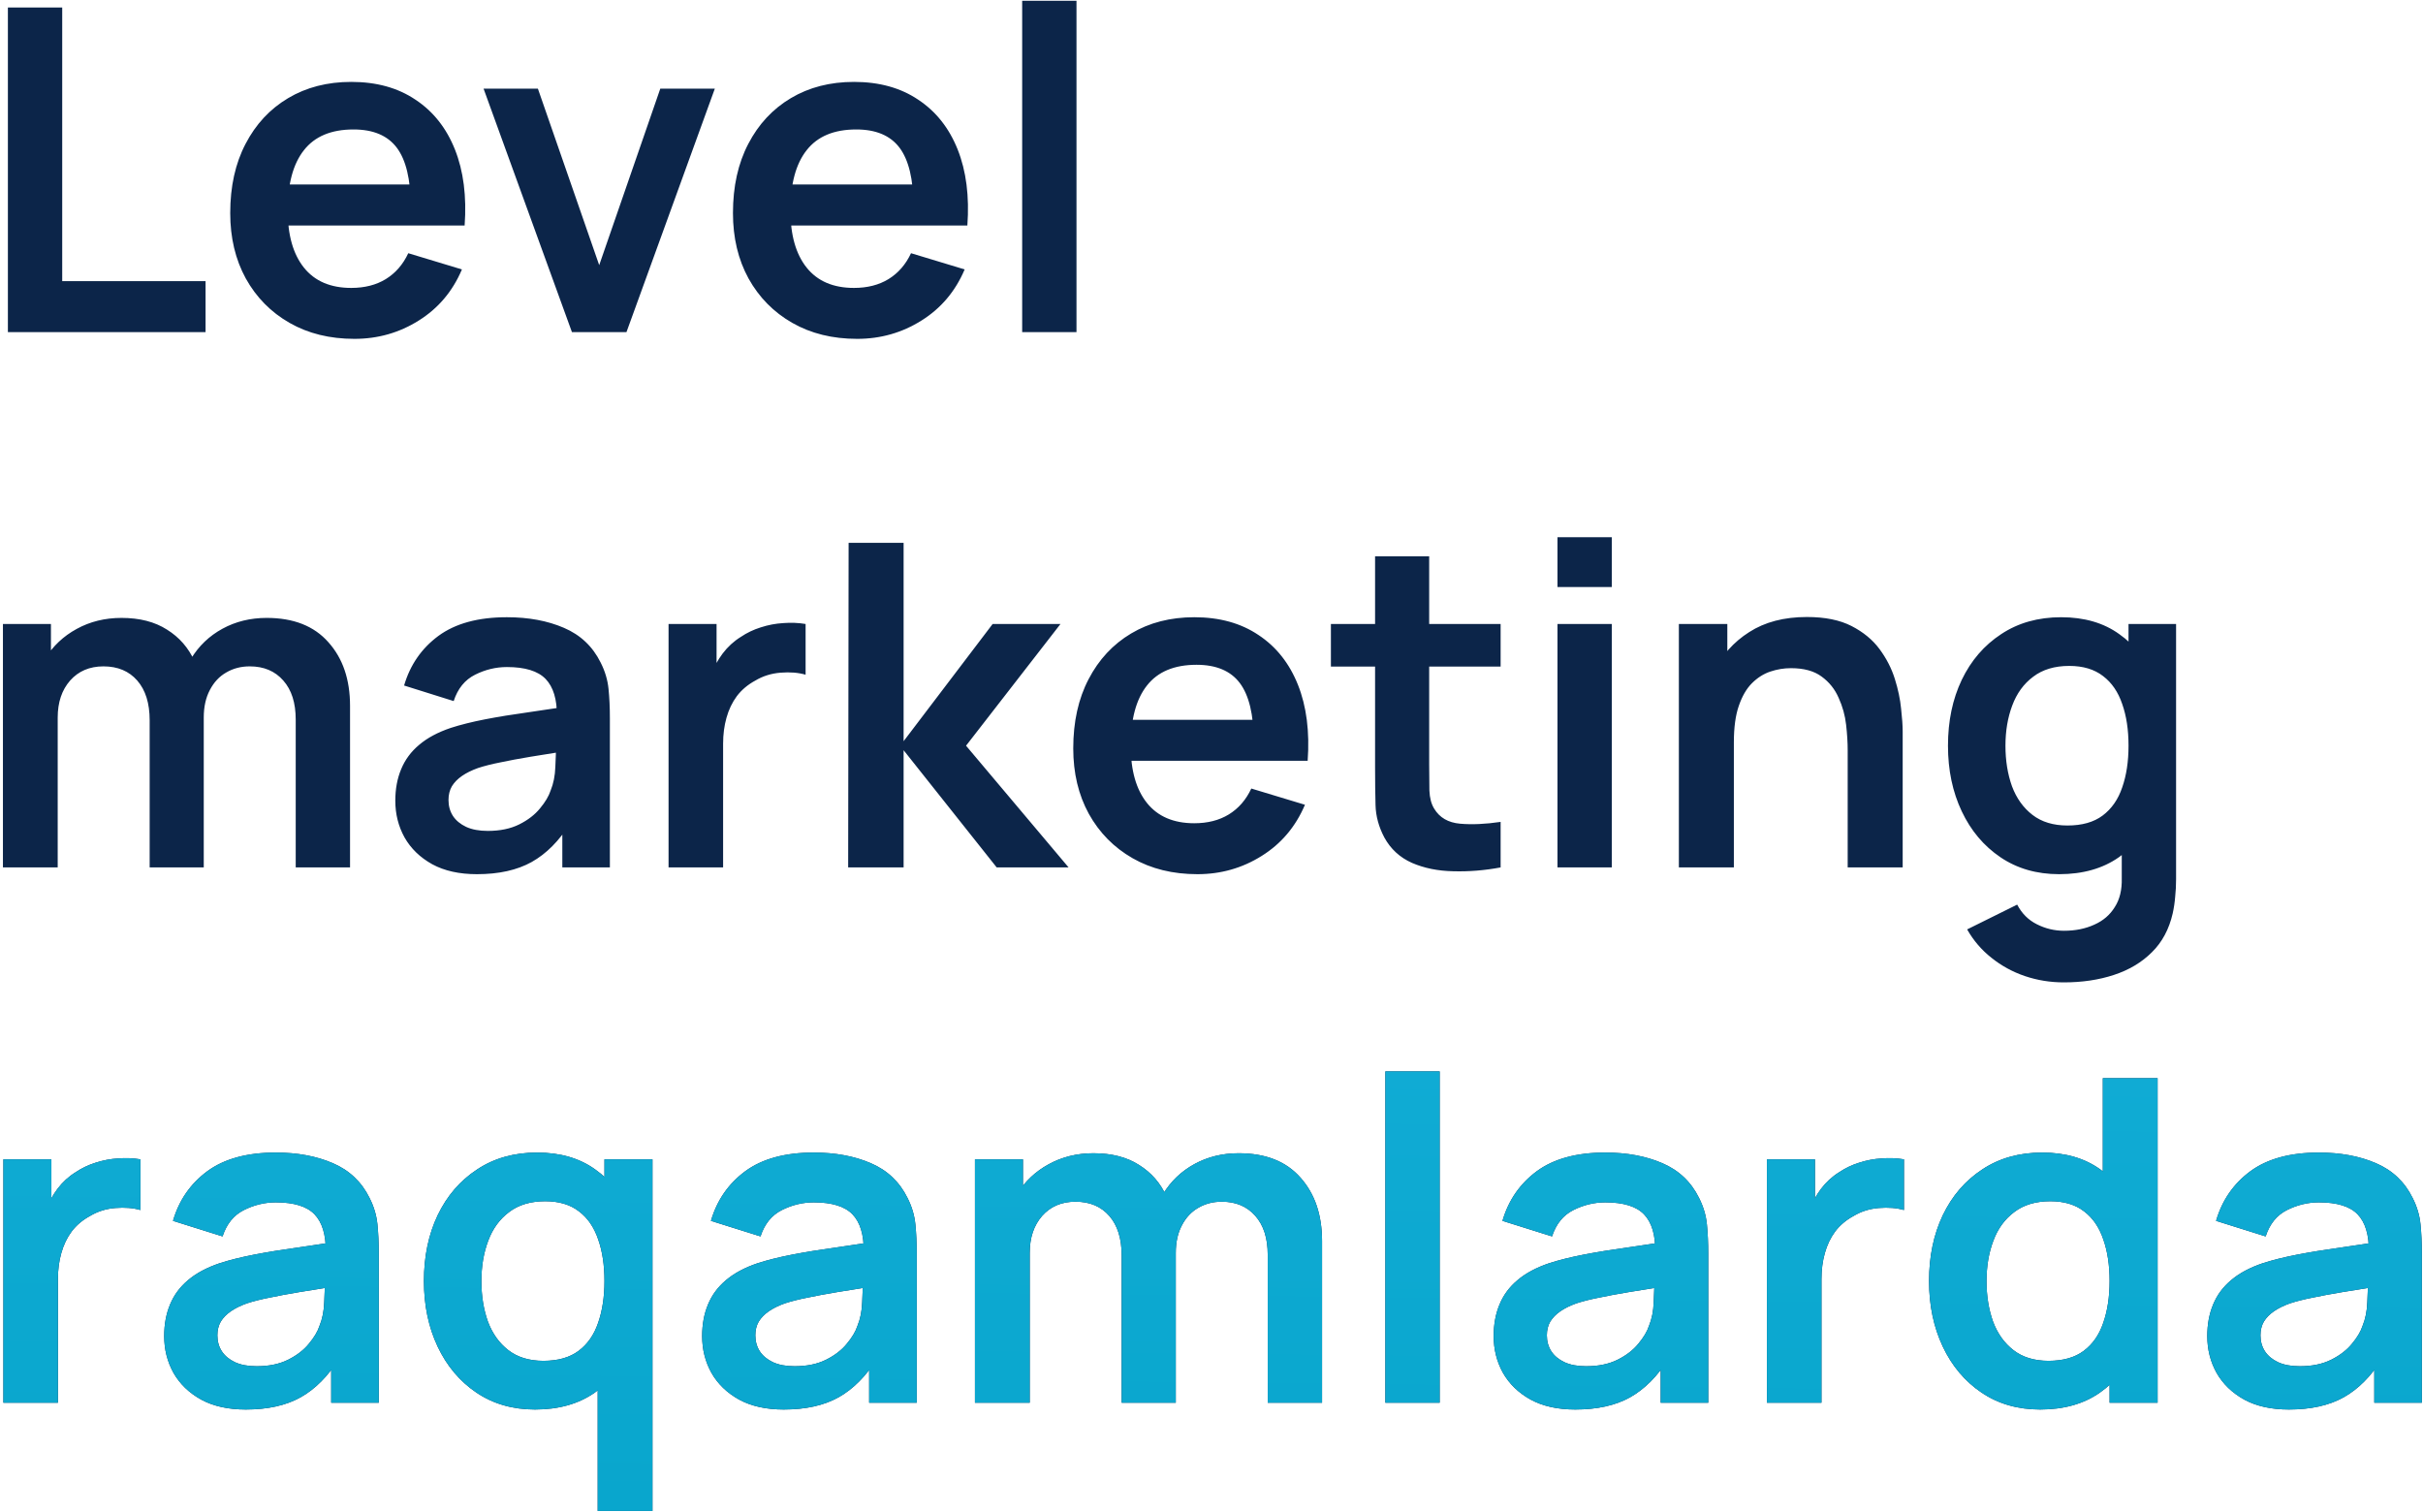
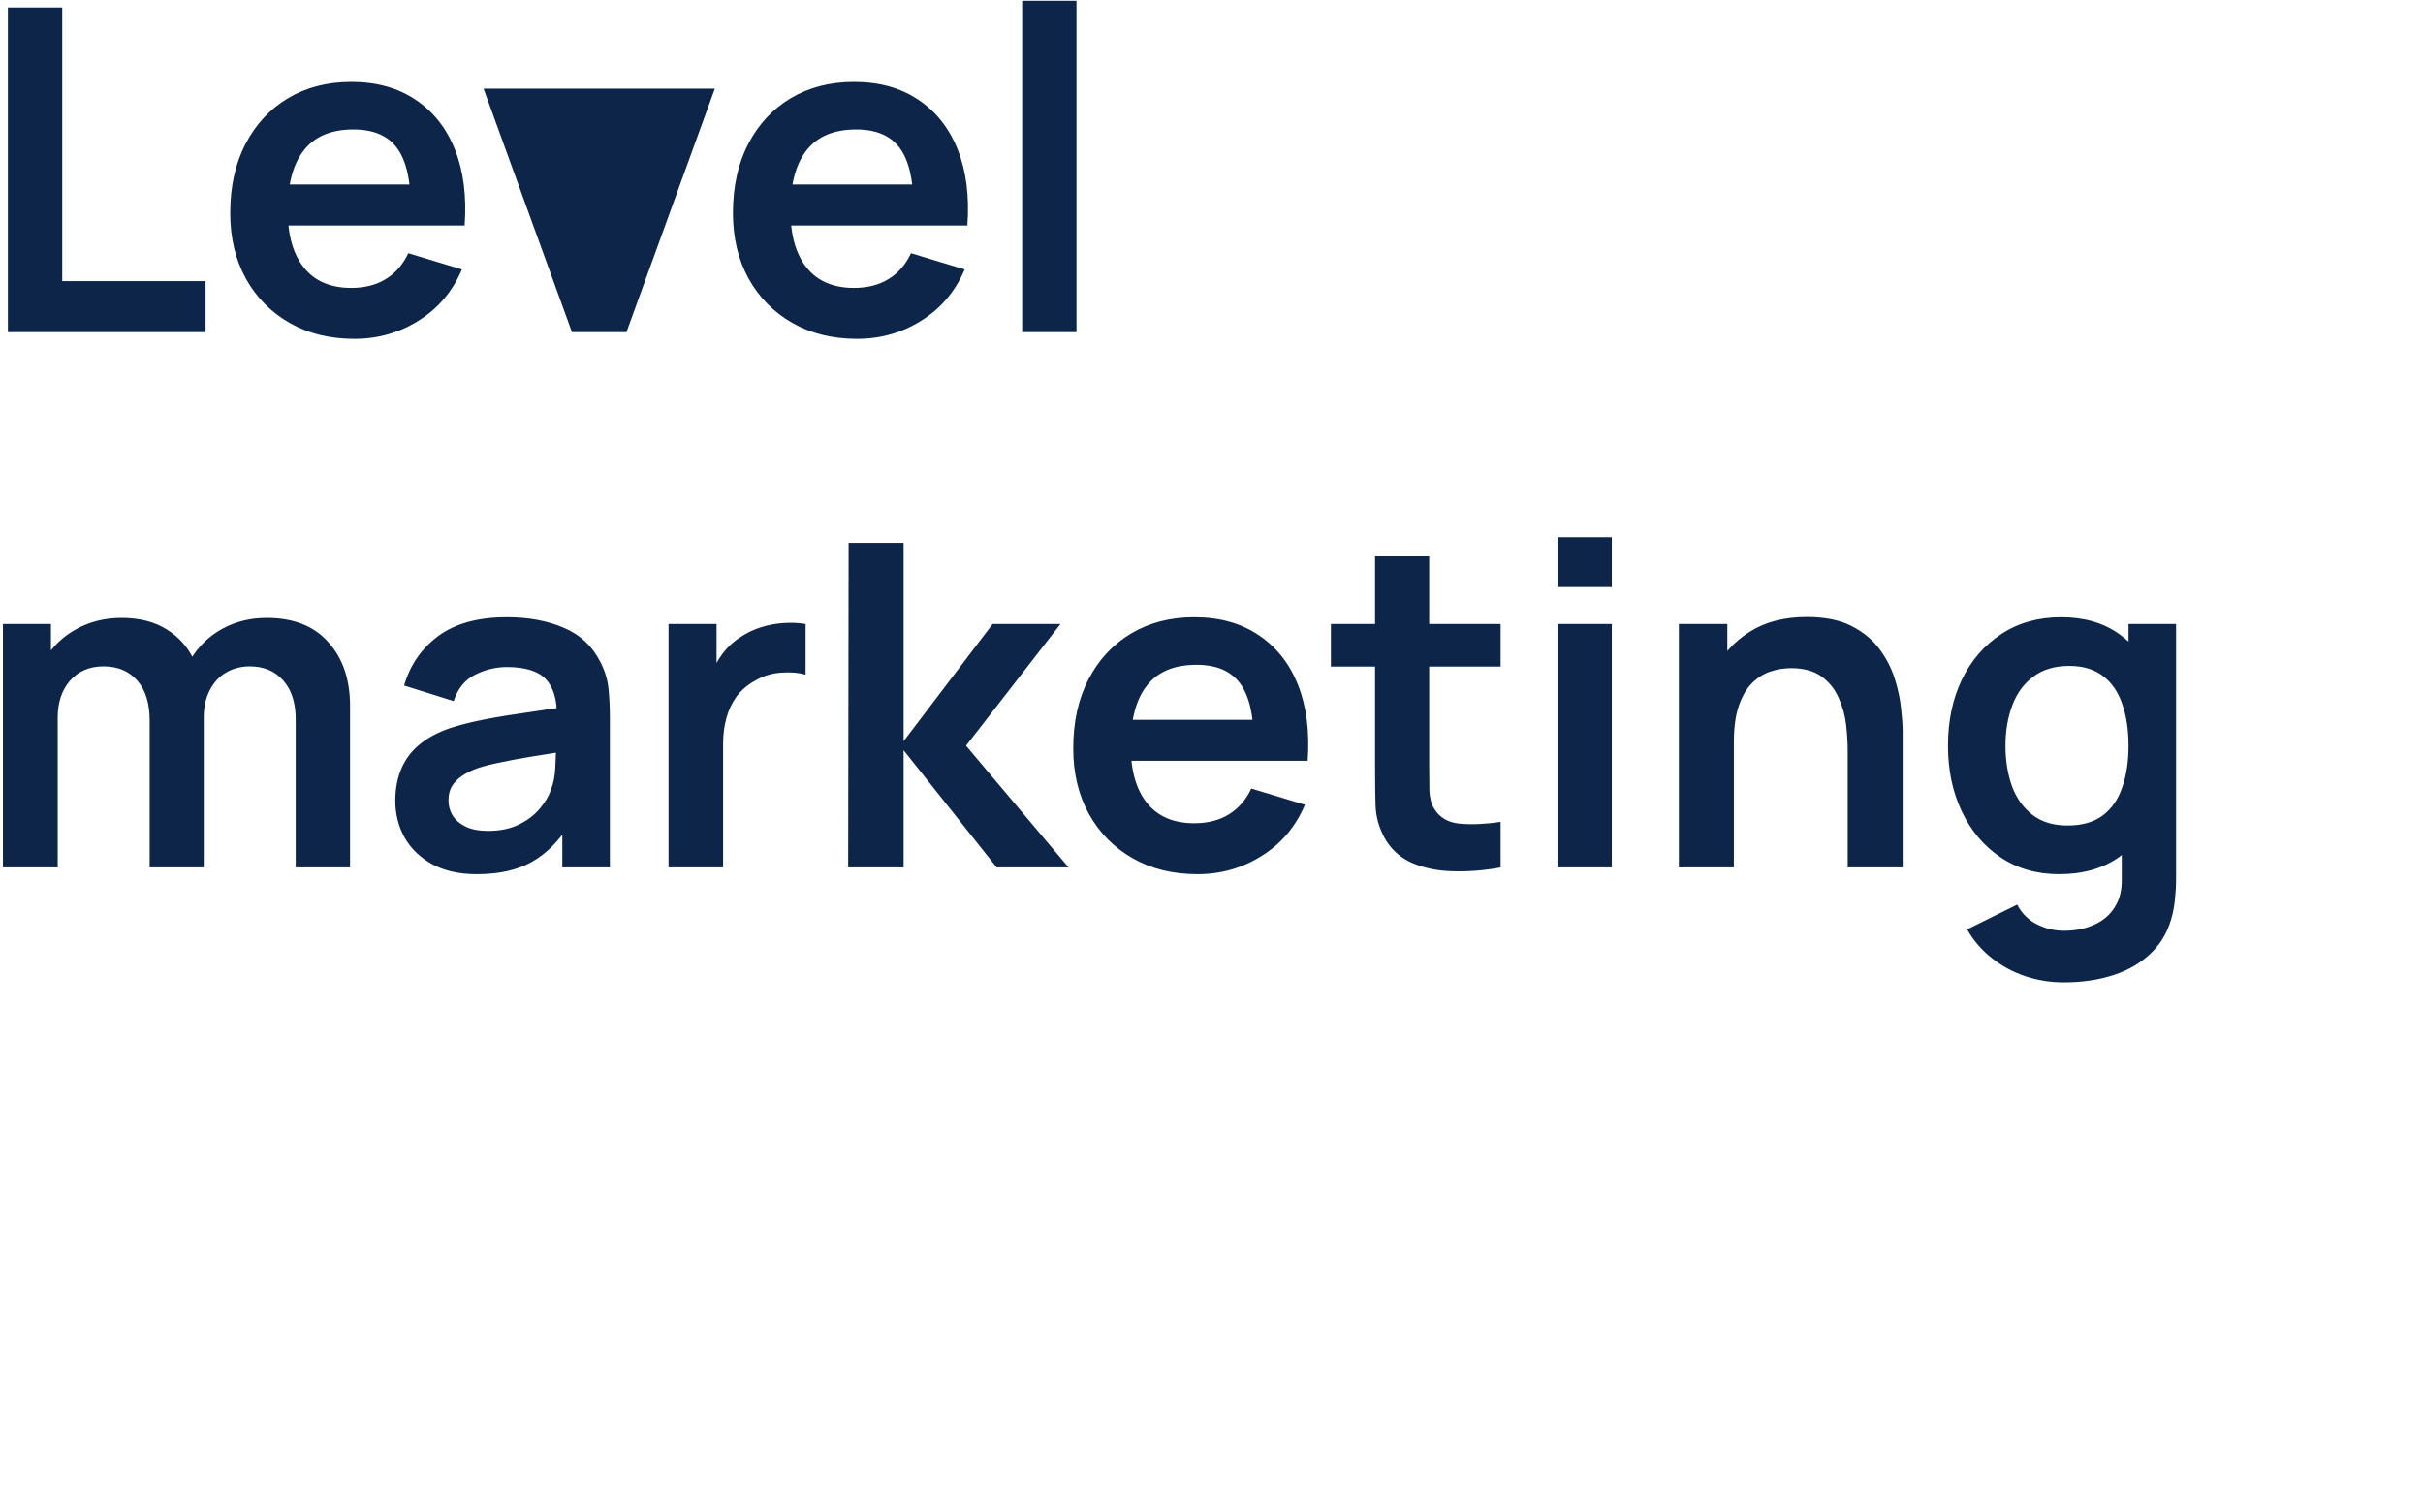
<svg xmlns="http://www.w3.org/2000/svg" width="258" height="161" viewBox="0 0 258 161" fill="none">
-   <path d="M0.84 35.36V0.8H6.624V29.936H21.888V35.36H0.84ZM37.738 36.08C35.114 36.08 32.81 35.512 30.826 34.376C28.842 33.24 27.29 31.664 26.17 29.648C25.066 27.632 24.514 25.312 24.514 22.688C24.514 19.856 25.058 17.4 26.146 15.32C27.234 13.224 28.746 11.6 30.682 10.448C32.618 9.296 34.858 8.72 37.402 8.72C40.09 8.72 42.37 9.352 44.242 10.616C46.13 11.864 47.53 13.632 48.442 15.92C49.354 18.208 49.698 20.904 49.474 24.008H43.738V21.896C43.722 19.08 43.226 17.024 42.25 15.728C41.274 14.432 39.738 13.784 37.642 13.784C35.274 13.784 33.514 14.52 32.362 15.992C31.21 17.448 30.634 19.584 30.634 22.4C30.634 25.024 31.21 27.056 32.362 28.496C33.514 29.936 35.194 30.656 37.402 30.656C38.826 30.656 40.05 30.344 41.074 29.72C42.114 29.08 42.914 28.16 43.474 26.96L49.186 28.688C48.194 31.024 46.658 32.84 44.578 34.136C42.514 35.432 40.234 36.08 37.738 36.08ZM28.81 24.008V19.64H46.642V24.008H28.81ZM60.899 35.36L51.491 9.44H57.275L63.803 28.232L70.307 9.44H76.115L66.707 35.36H60.899ZM91.269 36.08C88.645 36.08 86.341 35.512 84.357 34.376C82.373 33.24 80.821 31.664 79.701 29.648C78.597 27.632 78.045 25.312 78.045 22.688C78.045 19.856 78.589 17.4 79.677 15.32C80.765 13.224 82.277 11.6 84.213 10.448C86.149 9.296 88.389 8.72 90.933 8.72C93.621 8.72 95.901 9.352 97.773 10.616C99.661 11.864 101.061 13.632 101.973 15.92C102.885 18.208 103.229 20.904 103.005 24.008H97.269V21.896C97.253 19.08 96.757 17.024 95.781 15.728C94.805 14.432 93.269 13.784 91.173 13.784C88.805 13.784 87.045 14.52 85.893 15.992C84.741 17.448 84.165 19.584 84.165 22.4C84.165 25.024 84.741 27.056 85.893 28.496C87.045 29.936 88.725 30.656 90.933 30.656C92.357 30.656 93.581 30.344 94.605 29.72C95.645 29.08 96.445 28.16 97.005 26.96L102.717 28.688C101.725 31.024 100.189 32.84 98.109 34.136C96.045 35.432 93.765 36.08 91.269 36.08ZM82.341 24.008V19.64H100.173V24.008H82.341ZM108.84 35.36V0.08H114.624V35.36H108.84ZM31.488 92.36V76.616C31.488 74.84 31.048 73.456 30.168 72.464C29.288 71.456 28.096 70.952 26.592 70.952C25.664 70.952 24.832 71.168 24.096 71.6C23.36 72.016 22.776 72.64 22.344 73.472C21.912 74.288 21.696 75.264 21.696 76.4L19.128 74.888C19.112 73.096 19.512 71.52 20.328 70.16C21.16 68.784 22.28 67.712 23.688 66.944C25.096 66.176 26.664 65.792 28.392 65.792C31.256 65.792 33.448 66.656 34.968 68.384C36.504 70.096 37.272 72.352 37.272 75.152V92.36H31.488ZM0.312 92.36V66.44H5.424V74.48H6.144V92.36H0.312ZM15.936 92.36V76.688C15.936 74.88 15.496 73.472 14.616 72.464C13.736 71.456 12.536 70.952 11.016 70.952C9.544 70.952 8.36 71.456 7.464 72.464C6.584 73.472 6.144 74.784 6.144 76.4L3.552 74.672C3.552 72.992 3.968 71.48 4.8 70.136C5.632 68.792 6.752 67.736 8.16 66.968C9.584 66.184 11.176 65.792 12.936 65.792C14.872 65.792 16.488 66.208 17.784 67.04C19.096 67.856 20.072 68.976 20.712 70.4C21.368 71.808 21.696 73.4 21.696 75.176V92.36H15.936ZM50.78 93.08C48.908 93.08 47.324 92.728 46.028 92.024C44.732 91.304 43.748 90.352 43.076 89.168C42.42 87.984 42.092 86.68 42.092 85.256C42.092 84.008 42.3 82.888 42.716 81.896C43.132 80.888 43.772 80.024 44.636 79.304C45.5 78.568 46.62 77.968 47.996 77.504C49.036 77.168 50.252 76.864 51.644 76.592C53.052 76.32 54.572 76.072 56.204 75.848C57.852 75.608 59.572 75.352 61.364 75.08L59.3 76.256C59.316 74.464 58.916 73.144 58.1 72.296C57.284 71.448 55.908 71.024 53.972 71.024C52.804 71.024 51.676 71.296 50.588 71.84C49.5 72.384 48.74 73.32 48.308 74.648L43.028 72.992C43.668 70.8 44.884 69.04 46.676 67.712C48.484 66.384 50.916 65.72 53.972 65.72C56.276 65.72 58.3 66.096 60.044 66.848C61.804 67.6 63.108 68.832 63.956 70.544C64.42 71.456 64.7 72.392 64.796 73.352C64.892 74.296 64.94 75.328 64.94 76.448V92.36H59.876V86.744L60.716 87.656C59.548 89.528 58.18 90.904 56.612 91.784C55.06 92.648 53.116 93.08 50.78 93.08ZM51.932 88.472C53.244 88.472 54.364 88.24 55.292 87.776C56.22 87.312 56.956 86.744 57.5 86.072C58.06 85.4 58.436 84.768 58.628 84.176C58.932 83.44 59.1 82.6 59.132 81.656C59.18 80.696 59.204 79.92 59.204 79.328L60.98 79.856C59.236 80.128 57.74 80.368 56.492 80.576C55.244 80.784 54.172 80.984 53.276 81.176C52.38 81.352 51.588 81.552 50.9 81.776C50.228 82.016 49.66 82.296 49.196 82.616C48.732 82.936 48.372 83.304 48.116 83.72C47.876 84.136 47.756 84.624 47.756 85.184C47.756 85.824 47.916 86.392 48.236 86.888C48.556 87.368 49.02 87.752 49.628 88.04C50.252 88.328 51.02 88.472 51.932 88.472ZM71.188 92.36V66.44H76.3V72.752L75.676 71.936C75.996 71.072 76.42 70.288 76.948 69.584C77.492 68.864 78.14 68.272 78.892 67.808C79.532 67.376 80.236 67.04 81.004 66.8C81.788 66.544 82.588 66.392 83.404 66.344C84.22 66.28 85.012 66.312 85.78 66.44V71.84C85.012 71.616 84.124 71.544 83.116 71.624C82.124 71.704 81.228 71.984 80.428 72.464C79.628 72.896 78.972 73.448 78.46 74.12C77.964 74.792 77.596 75.56 77.356 76.424C77.116 77.272 76.996 78.192 76.996 79.184V92.36H71.188ZM90.312 92.36L90.36 57.8H96.216V78.92L105.696 66.44H112.92L102.864 79.4L113.784 92.36H106.128L96.216 79.88V92.36H90.312ZM127.503 93.08C124.879 93.08 122.575 92.512 120.591 91.376C118.607 90.24 117.055 88.664 115.935 86.648C114.831 84.632 114.279 82.312 114.279 79.688C114.279 76.856 114.823 74.4 115.911 72.32C116.999 70.224 118.511 68.6 120.447 67.448C122.383 66.296 124.623 65.72 127.167 65.72C129.855 65.72 132.135 66.352 134.007 67.616C135.895 68.864 137.295 70.632 138.207 72.92C139.119 75.208 139.463 77.904 139.239 81.008H133.503V78.896C133.487 76.08 132.991 74.024 132.015 72.728C131.039 71.432 129.503 70.784 127.407 70.784C125.039 70.784 123.279 71.52 122.127 72.992C120.975 74.448 120.399 76.584 120.399 79.4C120.399 82.024 120.975 84.056 122.127 85.496C123.279 86.936 124.959 87.656 127.167 87.656C128.591 87.656 129.815 87.344 130.839 86.72C131.879 86.08 132.679 85.16 133.239 83.96L138.951 85.688C137.959 88.024 136.423 89.84 134.343 91.136C132.279 92.432 129.999 93.08 127.503 93.08ZM118.575 81.008V76.64H136.407V81.008H118.575ZM159.786 92.36C158.074 92.68 156.394 92.816 154.746 92.768C153.114 92.736 151.65 92.44 150.354 91.88C149.058 91.304 148.074 90.4 147.402 89.168C146.81 88.048 146.498 86.904 146.466 85.736C146.434 84.568 146.418 83.248 146.418 81.776V59.24H152.178V81.44C152.178 82.48 152.186 83.392 152.202 84.176C152.234 84.96 152.402 85.6 152.706 86.096C153.282 87.056 154.202 87.592 155.466 87.704C156.73 87.816 158.17 87.752 159.786 87.512V92.36ZM141.714 70.976V66.44H159.786V70.976H141.714ZM165.84 62.504V57.2H171.624V62.504H165.84ZM165.84 92.36V66.44H171.624V92.36H165.84ZM196.741 92.36V79.88C196.741 79.064 196.685 78.16 196.573 77.168C196.461 76.176 196.197 75.224 195.781 74.312C195.381 73.384 194.773 72.624 193.957 72.032C193.157 71.44 192.069 71.144 190.693 71.144C189.957 71.144 189.229 71.264 188.509 71.504C187.789 71.744 187.133 72.16 186.541 72.752C185.965 73.328 185.501 74.128 185.149 75.152C184.797 76.16 184.621 77.456 184.621 79.04L181.189 77.576C181.189 75.368 181.613 73.368 182.461 71.576C183.325 69.784 184.589 68.36 186.253 67.304C187.917 66.232 189.965 65.696 192.397 65.696C194.317 65.696 195.901 66.016 197.149 66.656C198.397 67.296 199.389 68.112 200.125 69.104C200.861 70.096 201.405 71.152 201.757 72.272C202.109 73.392 202.333 74.456 202.429 75.464C202.541 76.456 202.597 77.264 202.597 77.888V92.36H196.741ZM178.765 92.36V66.44H183.925V74.48H184.621V92.36H178.765ZM219.756 104.6C218.316 104.6 216.932 104.376 215.604 103.928C214.292 103.48 213.108 102.832 212.052 101.984C210.996 101.152 210.132 100.144 209.46 98.96L214.788 96.32C215.284 97.264 215.98 97.96 216.876 98.408C217.788 98.872 218.756 99.104 219.78 99.104C220.98 99.104 222.052 98.888 222.996 98.456C223.94 98.04 224.668 97.416 225.18 96.584C225.708 95.768 225.956 94.744 225.924 93.512V86.144H226.644V66.44H231.708V93.608C231.708 94.264 231.676 94.888 231.612 95.48C231.564 96.088 231.476 96.68 231.348 97.256C230.964 98.936 230.228 100.312 229.14 101.384C228.052 102.472 226.7 103.28 225.084 103.808C223.484 104.336 221.708 104.6 219.756 104.6ZM219.252 93.08C216.868 93.08 214.788 92.48 213.012 91.28C211.236 90.08 209.86 88.448 208.884 86.384C207.908 84.32 207.42 81.992 207.42 79.4C207.42 76.776 207.908 74.44 208.884 72.392C209.876 70.328 211.276 68.704 213.084 67.52C214.892 66.32 217.02 65.72 219.468 65.72C221.932 65.72 223.996 66.32 225.66 67.52C227.34 68.704 228.612 70.328 229.476 72.392C230.34 74.456 230.772 76.792 230.772 79.4C230.772 81.976 230.34 84.304 229.476 86.384C228.612 88.448 227.324 90.08 225.612 91.28C223.9 92.48 221.78 93.08 219.252 93.08ZM220.14 87.896C221.692 87.896 222.94 87.544 223.884 86.84C224.844 86.12 225.54 85.12 225.972 83.84C226.42 82.56 226.644 81.08 226.644 79.4C226.644 77.704 226.42 76.224 225.972 74.96C225.54 73.68 224.86 72.688 223.932 71.984C223.004 71.264 221.804 70.904 220.332 70.904C218.78 70.904 217.5 71.288 216.492 72.056C215.484 72.808 214.74 73.832 214.26 75.128C213.78 76.408 213.54 77.832 213.54 79.4C213.54 80.984 213.772 82.424 214.236 83.72C214.716 85 215.444 86.016 216.42 86.768C217.396 87.52 218.636 87.896 220.14 87.896Z" fill="#0C2549" />
-   <path d="M0.36 149.36V123.44H5.472V129.752L4.848 128.936C5.168 128.072 5.592 127.288 6.12 126.584C6.664 125.864 7.312 125.272 8.064 124.808C8.704 124.376 9.408 124.04 10.176 123.8C10.96 123.544 11.76 123.392 12.576 123.344C13.392 123.28 14.184 123.312 14.952 123.44V128.84C14.184 128.616 13.296 128.544 12.288 128.624C11.296 128.704 10.4 128.984 9.6 129.464C8.8 129.896 8.144 130.448 7.632 131.12C7.136 131.792 6.768 132.56 6.528 133.424C6.288 134.272 6.168 135.192 6.168 136.184V149.36H0.36ZM26.171 150.08C24.299 150.08 22.715 149.728 21.419 149.024C20.122 148.304 19.139 147.352 18.466 146.168C17.811 144.984 17.483 143.68 17.483 142.256C17.483 141.008 17.691 139.888 18.107 138.896C18.523 137.888 19.163 137.024 20.026 136.304C20.89 135.568 22.011 134.968 23.387 134.504C24.427 134.168 25.642 133.864 27.035 133.592C28.442 133.32 29.962 133.072 31.595 132.848C33.242 132.608 34.962 132.352 36.755 132.08L34.691 133.256C34.706 131.464 34.306 130.144 33.49 129.296C32.675 128.448 31.299 128.024 29.363 128.024C28.195 128.024 27.067 128.296 25.979 128.84C24.89 129.384 24.131 130.32 23.698 131.648L18.419 129.992C19.058 127.8 20.274 126.04 22.067 124.712C23.875 123.384 26.306 122.72 29.363 122.72C31.666 122.72 33.691 123.096 35.434 123.848C37.194 124.6 38.498 125.832 39.346 127.544C39.81 128.456 40.09 129.392 40.187 130.352C40.282 131.296 40.331 132.328 40.331 133.448V149.36H35.267V143.744L36.106 144.656C34.938 146.528 33.571 147.904 32.002 148.784C30.451 149.648 28.506 150.08 26.171 150.08ZM27.323 145.472C28.634 145.472 29.755 145.24 30.683 144.776C31.61 144.312 32.346 143.744 32.891 143.072C33.45 142.4 33.827 141.768 34.019 141.176C34.322 140.44 34.49 139.6 34.523 138.656C34.571 137.696 34.594 136.92 34.594 136.328L36.37 136.856C34.627 137.128 33.13 137.368 31.883 137.576C30.634 137.784 29.562 137.984 28.666 138.176C27.77 138.352 26.979 138.552 26.291 138.776C25.619 139.016 25.05 139.296 24.587 139.616C24.122 139.936 23.762 140.304 23.506 140.72C23.267 141.136 23.146 141.624 23.146 142.184C23.146 142.824 23.306 143.392 23.627 143.888C23.947 144.368 24.41 144.752 25.018 145.04C25.642 145.328 26.41 145.472 27.323 145.472ZM56.971 150.08C54.587 150.08 52.507 149.48 50.731 148.28C48.955 147.08 47.579 145.448 46.603 143.384C45.627 141.32 45.139 138.992 45.139 136.4C45.139 133.776 45.627 131.44 46.603 129.392C47.595 127.328 48.995 125.704 50.803 124.52C52.611 123.32 54.739 122.72 57.187 122.72C59.651 122.72 61.715 123.32 63.379 124.52C65.059 125.704 66.331 127.328 67.195 129.392C68.059 131.456 68.491 133.792 68.491 136.4C68.491 138.976 68.059 141.304 67.195 143.384C66.331 145.448 65.043 147.08 63.331 148.28C61.619 149.48 59.499 150.08 56.971 150.08ZM57.859 144.896C59.411 144.896 60.659 144.544 61.603 143.84C62.563 143.12 63.259 142.12 63.691 140.84C64.139 139.56 64.363 138.08 64.363 136.4C64.363 134.704 64.139 133.224 63.691 131.96C63.259 130.68 62.579 129.688 61.651 128.984C60.723 128.264 59.523 127.904 58.051 127.904C56.499 127.904 55.219 128.288 54.211 129.056C53.203 129.808 52.459 130.832 51.979 132.128C51.499 133.408 51.259 134.832 51.259 136.4C51.259 137.984 51.491 139.424 51.955 140.72C52.435 142 53.163 143.016 54.139 143.768C55.115 144.52 56.355 144.896 57.859 144.896ZM63.643 160.88V141.632H64.363V123.44H69.475V160.88H63.643ZM83.452 150.08C81.58 150.08 79.996 149.728 78.7 149.024C77.404 148.304 76.42 147.352 75.748 146.168C75.092 144.984 74.764 143.68 74.764 142.256C74.764 141.008 74.972 139.888 75.388 138.896C75.804 137.888 76.444 137.024 77.308 136.304C78.172 135.568 79.292 134.968 80.668 134.504C81.708 134.168 82.924 133.864 84.316 133.592C85.724 133.32 87.244 133.072 88.876 132.848C90.524 132.608 92.244 132.352 94.036 132.08L91.972 133.256C91.988 131.464 91.588 130.144 90.772 129.296C89.956 128.448 88.58 128.024 86.644 128.024C85.476 128.024 84.348 128.296 83.26 128.84C82.172 129.384 81.412 130.32 80.98 131.648L75.7 129.992C76.34 127.8 77.556 126.04 79.348 124.712C81.156 123.384 83.588 122.72 86.644 122.72C88.948 122.72 90.972 123.096 92.716 123.848C94.476 124.6 95.78 125.832 96.628 127.544C97.092 128.456 97.372 129.392 97.468 130.352C97.564 131.296 97.612 132.328 97.612 133.448V149.36H92.548V143.744L93.388 144.656C92.22 146.528 90.852 147.904 89.284 148.784C87.732 149.648 85.788 150.08 83.452 150.08ZM84.604 145.472C85.916 145.472 87.036 145.24 87.964 144.776C88.892 144.312 89.628 143.744 90.172 143.072C90.732 142.4 91.108 141.768 91.3 141.176C91.604 140.44 91.772 139.6 91.804 138.656C91.852 137.696 91.876 136.92 91.876 136.328L93.652 136.856C91.908 137.128 90.412 137.368 89.164 137.576C87.916 137.784 86.844 137.984 85.948 138.176C85.052 138.352 84.26 138.552 83.572 138.776C82.9 139.016 82.332 139.296 81.868 139.616C81.404 139.936 81.044 140.304 80.788 140.72C80.548 141.136 80.428 141.624 80.428 142.184C80.428 142.824 80.588 143.392 80.908 143.888C81.228 144.368 81.692 144.752 82.3 145.04C82.924 145.328 83.692 145.472 84.604 145.472ZM134.988 149.36V133.616C134.988 131.84 134.548 130.456 133.668 129.464C132.788 128.456 131.596 127.952 130.092 127.952C129.164 127.952 128.332 128.168 127.596 128.6C126.86 129.016 126.276 129.64 125.844 130.472C125.412 131.288 125.196 132.264 125.196 133.4L122.628 131.888C122.612 130.096 123.012 128.52 123.828 127.16C124.66 125.784 125.78 124.712 127.188 123.944C128.596 123.176 130.164 122.792 131.892 122.792C134.756 122.792 136.948 123.656 138.468 125.384C140.004 127.096 140.772 129.352 140.772 132.152V149.36H134.988ZM103.812 149.36V123.44H108.924V131.48H109.644V149.36H103.812ZM119.436 149.36V133.688C119.436 131.88 118.996 130.472 118.116 129.464C117.236 128.456 116.036 127.952 114.516 127.952C113.044 127.952 111.86 128.456 110.964 129.464C110.084 130.472 109.644 131.784 109.644 133.4L107.052 131.672C107.052 129.992 107.468 128.48 108.3 127.136C109.132 125.792 110.252 124.736 111.66 123.968C113.084 123.184 114.676 122.792 116.436 122.792C118.372 122.792 119.988 123.208 121.284 124.04C122.596 124.856 123.572 125.976 124.212 127.4C124.868 128.808 125.196 130.4 125.196 132.176V149.36H119.436ZM147.512 149.36V114.08H153.296V149.36H147.512ZM167.733 150.08C165.861 150.08 164.277 149.728 162.981 149.024C161.685 148.304 160.701 147.352 160.029 146.168C159.373 144.984 159.045 143.68 159.045 142.256C159.045 141.008 159.253 139.888 159.669 138.896C160.085 137.888 160.725 137.024 161.589 136.304C162.453 135.568 163.573 134.968 164.949 134.504C165.989 134.168 167.205 133.864 168.597 133.592C170.005 133.32 171.525 133.072 173.157 132.848C174.805 132.608 176.525 132.352 178.317 132.08L176.253 133.256C176.269 131.464 175.869 130.144 175.053 129.296C174.237 128.448 172.861 128.024 170.925 128.024C169.757 128.024 168.629 128.296 167.541 128.84C166.453 129.384 165.693 130.32 165.261 131.648L159.981 129.992C160.621 127.8 161.837 126.04 163.629 124.712C165.437 123.384 167.869 122.72 170.925 122.72C173.229 122.72 175.253 123.096 176.997 123.848C178.757 124.6 180.061 125.832 180.909 127.544C181.373 128.456 181.653 129.392 181.749 130.352C181.845 131.296 181.893 132.328 181.893 133.448V149.36H176.829V143.744L177.669 144.656C176.501 146.528 175.133 147.904 173.565 148.784C172.013 149.648 170.069 150.08 167.733 150.08ZM168.885 145.472C170.197 145.472 171.317 145.24 172.245 144.776C173.173 144.312 173.909 143.744 174.453 143.072C175.013 142.4 175.389 141.768 175.581 141.176C175.885 140.44 176.053 139.6 176.085 138.656C176.133 137.696 176.157 136.92 176.157 136.328L177.933 136.856C176.189 137.128 174.693 137.368 173.445 137.576C172.197 137.784 171.125 137.984 170.229 138.176C169.333 138.352 168.541 138.552 167.853 138.776C167.181 139.016 166.613 139.296 166.149 139.616C165.685 139.936 165.325 140.304 165.069 140.72C164.829 141.136 164.709 141.624 164.709 142.184C164.709 142.824 164.869 143.392 165.189 143.888C165.509 144.368 165.973 144.752 166.581 145.04C167.205 145.328 167.973 145.472 168.885 145.472ZM188.141 149.36V123.44H193.253V129.752L192.629 128.936C192.949 128.072 193.373 127.288 193.901 126.584C194.445 125.864 195.093 125.272 195.845 124.808C196.485 124.376 197.189 124.04 197.957 123.8C198.741 123.544 199.541 123.392 200.357 123.344C201.173 123.28 201.965 123.312 202.733 123.44V128.84C201.965 128.616 201.077 128.544 200.069 128.624C199.077 128.704 198.181 128.984 197.381 129.464C196.581 129.896 195.925 130.448 195.413 131.12C194.917 131.792 194.549 132.56 194.309 133.424C194.069 134.272 193.949 135.192 193.949 136.184V149.36H188.141ZM217.236 150.08C214.852 150.08 212.772 149.48 210.996 148.28C209.22 147.08 207.844 145.448 206.868 143.384C205.892 141.32 205.404 138.992 205.404 136.4C205.404 133.776 205.892 131.44 206.868 129.392C207.86 127.328 209.26 125.704 211.068 124.52C212.876 123.32 215.004 122.72 217.452 122.72C219.916 122.72 221.98 123.32 223.644 124.52C225.324 125.704 226.596 127.328 227.46 129.392C228.324 131.456 228.756 133.792 228.756 136.4C228.756 138.976 228.324 141.304 227.46 143.384C226.596 145.448 225.308 147.08 223.596 148.28C221.884 149.48 219.764 150.08 217.236 150.08ZM218.124 144.896C219.676 144.896 220.924 144.544 221.868 143.84C222.828 143.12 223.524 142.12 223.956 140.84C224.404 139.56 224.628 138.08 224.628 136.4C224.628 134.704 224.404 133.224 223.956 131.96C223.524 130.68 222.844 129.688 221.916 128.984C220.988 128.264 219.788 127.904 218.316 127.904C216.764 127.904 215.484 128.288 214.476 129.056C213.468 129.808 212.724 130.832 212.244 132.128C211.764 133.408 211.524 134.832 211.524 136.4C211.524 137.984 211.756 139.424 212.22 140.72C212.7 142 213.428 143.016 214.404 143.768C215.38 144.52 216.62 144.896 218.124 144.896ZM224.628 149.36V131.168H223.908V114.8H229.74V149.36H224.628ZM243.717 150.08C241.845 150.08 240.261 149.728 238.965 149.024C237.669 148.304 236.685 147.352 236.013 146.168C235.357 144.984 235.029 143.68 235.029 142.256C235.029 141.008 235.237 139.888 235.653 138.896C236.069 137.888 236.709 137.024 237.573 136.304C238.437 135.568 239.557 134.968 240.933 134.504C241.973 134.168 243.189 133.864 244.581 133.592C245.989 133.32 247.509 133.072 249.141 132.848C250.789 132.608 252.509 132.352 254.301 132.08L252.237 133.256C252.253 131.464 251.853 130.144 251.037 129.296C250.221 128.448 248.845 128.024 246.909 128.024C245.741 128.024 244.613 128.296 243.525 128.84C242.437 129.384 241.677 130.32 241.245 131.648L235.965 129.992C236.605 127.8 237.821 126.04 239.613 124.712C241.421 123.384 243.853 122.72 246.909 122.72C249.213 122.72 251.237 123.096 252.981 123.848C254.741 124.6 256.045 125.832 256.893 127.544C257.357 128.456 257.637 129.392 257.733 130.352C257.829 131.296 257.877 132.328 257.877 133.448V149.36H252.813V143.744L253.653 144.656C252.485 146.528 251.117 147.904 249.549 148.784C247.997 149.648 246.053 150.08 243.717 150.08ZM244.869 145.472C246.181 145.472 247.301 145.24 248.229 144.776C249.157 144.312 249.893 143.744 250.437 143.072C250.997 142.4 251.373 141.768 251.565 141.176C251.869 140.44 252.037 139.6 252.069 138.656C252.117 137.696 252.141 136.92 252.141 136.328L253.917 136.856C252.173 137.128 250.677 137.368 249.429 137.576C248.181 137.784 247.109 137.984 246.213 138.176C245.317 138.352 244.525 138.552 243.837 138.776C243.165 139.016 242.597 139.296 242.133 139.616C241.669 139.936 241.309 140.304 241.053 140.72C240.813 141.136 240.693 141.624 240.693 142.184C240.693 142.824 240.853 143.392 241.173 143.888C241.493 144.368 241.957 144.752 242.565 145.04C243.189 145.328 243.957 145.472 244.869 145.472Z" fill="#0C2549" />
-   <path d="M0.36 149.36V123.44H5.472V129.752L4.848 128.936C5.168 128.072 5.592 127.288 6.12 126.584C6.664 125.864 7.312 125.272 8.064 124.808C8.704 124.376 9.408 124.04 10.176 123.8C10.96 123.544 11.76 123.392 12.576 123.344C13.392 123.28 14.184 123.312 14.952 123.44V128.84C14.184 128.616 13.296 128.544 12.288 128.624C11.296 128.704 10.4 128.984 9.6 129.464C8.8 129.896 8.144 130.448 7.632 131.12C7.136 131.792 6.768 132.56 6.528 133.424C6.288 134.272 6.168 135.192 6.168 136.184V149.36H0.36ZM26.171 150.08C24.299 150.08 22.715 149.728 21.419 149.024C20.122 148.304 19.139 147.352 18.466 146.168C17.811 144.984 17.483 143.68 17.483 142.256C17.483 141.008 17.691 139.888 18.107 138.896C18.523 137.888 19.163 137.024 20.026 136.304C20.89 135.568 22.011 134.968 23.387 134.504C24.427 134.168 25.642 133.864 27.035 133.592C28.442 133.32 29.962 133.072 31.595 132.848C33.242 132.608 34.962 132.352 36.755 132.08L34.691 133.256C34.706 131.464 34.306 130.144 33.49 129.296C32.675 128.448 31.299 128.024 29.363 128.024C28.195 128.024 27.067 128.296 25.979 128.84C24.89 129.384 24.131 130.32 23.698 131.648L18.419 129.992C19.058 127.8 20.274 126.04 22.067 124.712C23.875 123.384 26.306 122.72 29.363 122.72C31.666 122.72 33.691 123.096 35.434 123.848C37.194 124.6 38.498 125.832 39.346 127.544C39.81 128.456 40.09 129.392 40.187 130.352C40.282 131.296 40.331 132.328 40.331 133.448V149.36H35.267V143.744L36.106 144.656C34.938 146.528 33.571 147.904 32.002 148.784C30.451 149.648 28.506 150.08 26.171 150.08ZM27.323 145.472C28.634 145.472 29.755 145.24 30.683 144.776C31.61 144.312 32.346 143.744 32.891 143.072C33.45 142.4 33.827 141.768 34.019 141.176C34.322 140.44 34.49 139.6 34.523 138.656C34.571 137.696 34.594 136.92 34.594 136.328L36.37 136.856C34.627 137.128 33.13 137.368 31.883 137.576C30.634 137.784 29.562 137.984 28.666 138.176C27.77 138.352 26.979 138.552 26.291 138.776C25.619 139.016 25.05 139.296 24.587 139.616C24.122 139.936 23.762 140.304 23.506 140.72C23.267 141.136 23.146 141.624 23.146 142.184C23.146 142.824 23.306 143.392 23.627 143.888C23.947 144.368 24.41 144.752 25.018 145.04C25.642 145.328 26.41 145.472 27.323 145.472ZM56.971 150.08C54.587 150.08 52.507 149.48 50.731 148.28C48.955 147.08 47.579 145.448 46.603 143.384C45.627 141.32 45.139 138.992 45.139 136.4C45.139 133.776 45.627 131.44 46.603 129.392C47.595 127.328 48.995 125.704 50.803 124.52C52.611 123.32 54.739 122.72 57.187 122.72C59.651 122.72 61.715 123.32 63.379 124.52C65.059 125.704 66.331 127.328 67.195 129.392C68.059 131.456 68.491 133.792 68.491 136.4C68.491 138.976 68.059 141.304 67.195 143.384C66.331 145.448 65.043 147.08 63.331 148.28C61.619 149.48 59.499 150.08 56.971 150.08ZM57.859 144.896C59.411 144.896 60.659 144.544 61.603 143.84C62.563 143.12 63.259 142.12 63.691 140.84C64.139 139.56 64.363 138.08 64.363 136.4C64.363 134.704 64.139 133.224 63.691 131.96C63.259 130.68 62.579 129.688 61.651 128.984C60.723 128.264 59.523 127.904 58.051 127.904C56.499 127.904 55.219 128.288 54.211 129.056C53.203 129.808 52.459 130.832 51.979 132.128C51.499 133.408 51.259 134.832 51.259 136.4C51.259 137.984 51.491 139.424 51.955 140.72C52.435 142 53.163 143.016 54.139 143.768C55.115 144.52 56.355 144.896 57.859 144.896ZM63.643 160.88V141.632H64.363V123.44H69.475V160.88H63.643ZM83.452 150.08C81.58 150.08 79.996 149.728 78.7 149.024C77.404 148.304 76.42 147.352 75.748 146.168C75.092 144.984 74.764 143.68 74.764 142.256C74.764 141.008 74.972 139.888 75.388 138.896C75.804 137.888 76.444 137.024 77.308 136.304C78.172 135.568 79.292 134.968 80.668 134.504C81.708 134.168 82.924 133.864 84.316 133.592C85.724 133.32 87.244 133.072 88.876 132.848C90.524 132.608 92.244 132.352 94.036 132.08L91.972 133.256C91.988 131.464 91.588 130.144 90.772 129.296C89.956 128.448 88.58 128.024 86.644 128.024C85.476 128.024 84.348 128.296 83.26 128.84C82.172 129.384 81.412 130.32 80.98 131.648L75.7 129.992C76.34 127.8 77.556 126.04 79.348 124.712C81.156 123.384 83.588 122.72 86.644 122.72C88.948 122.72 90.972 123.096 92.716 123.848C94.476 124.6 95.78 125.832 96.628 127.544C97.092 128.456 97.372 129.392 97.468 130.352C97.564 131.296 97.612 132.328 97.612 133.448V149.36H92.548V143.744L93.388 144.656C92.22 146.528 90.852 147.904 89.284 148.784C87.732 149.648 85.788 150.08 83.452 150.08ZM84.604 145.472C85.916 145.472 87.036 145.24 87.964 144.776C88.892 144.312 89.628 143.744 90.172 143.072C90.732 142.4 91.108 141.768 91.3 141.176C91.604 140.44 91.772 139.6 91.804 138.656C91.852 137.696 91.876 136.92 91.876 136.328L93.652 136.856C91.908 137.128 90.412 137.368 89.164 137.576C87.916 137.784 86.844 137.984 85.948 138.176C85.052 138.352 84.26 138.552 83.572 138.776C82.9 139.016 82.332 139.296 81.868 139.616C81.404 139.936 81.044 140.304 80.788 140.72C80.548 141.136 80.428 141.624 80.428 142.184C80.428 142.824 80.588 143.392 80.908 143.888C81.228 144.368 81.692 144.752 82.3 145.04C82.924 145.328 83.692 145.472 84.604 145.472ZM134.988 149.36V133.616C134.988 131.84 134.548 130.456 133.668 129.464C132.788 128.456 131.596 127.952 130.092 127.952C129.164 127.952 128.332 128.168 127.596 128.6C126.86 129.016 126.276 129.64 125.844 130.472C125.412 131.288 125.196 132.264 125.196 133.4L122.628 131.888C122.612 130.096 123.012 128.52 123.828 127.16C124.66 125.784 125.78 124.712 127.188 123.944C128.596 123.176 130.164 122.792 131.892 122.792C134.756 122.792 136.948 123.656 138.468 125.384C140.004 127.096 140.772 129.352 140.772 132.152V149.36H134.988ZM103.812 149.36V123.44H108.924V131.48H109.644V149.36H103.812ZM119.436 149.36V133.688C119.436 131.88 118.996 130.472 118.116 129.464C117.236 128.456 116.036 127.952 114.516 127.952C113.044 127.952 111.86 128.456 110.964 129.464C110.084 130.472 109.644 131.784 109.644 133.4L107.052 131.672C107.052 129.992 107.468 128.48 108.3 127.136C109.132 125.792 110.252 124.736 111.66 123.968C113.084 123.184 114.676 122.792 116.436 122.792C118.372 122.792 119.988 123.208 121.284 124.04C122.596 124.856 123.572 125.976 124.212 127.4C124.868 128.808 125.196 130.4 125.196 132.176V149.36H119.436ZM147.512 149.36V114.08H153.296V149.36H147.512ZM167.733 150.08C165.861 150.08 164.277 149.728 162.981 149.024C161.685 148.304 160.701 147.352 160.029 146.168C159.373 144.984 159.045 143.68 159.045 142.256C159.045 141.008 159.253 139.888 159.669 138.896C160.085 137.888 160.725 137.024 161.589 136.304C162.453 135.568 163.573 134.968 164.949 134.504C165.989 134.168 167.205 133.864 168.597 133.592C170.005 133.32 171.525 133.072 173.157 132.848C174.805 132.608 176.525 132.352 178.317 132.08L176.253 133.256C176.269 131.464 175.869 130.144 175.053 129.296C174.237 128.448 172.861 128.024 170.925 128.024C169.757 128.024 168.629 128.296 167.541 128.84C166.453 129.384 165.693 130.32 165.261 131.648L159.981 129.992C160.621 127.8 161.837 126.04 163.629 124.712C165.437 123.384 167.869 122.72 170.925 122.72C173.229 122.72 175.253 123.096 176.997 123.848C178.757 124.6 180.061 125.832 180.909 127.544C181.373 128.456 181.653 129.392 181.749 130.352C181.845 131.296 181.893 132.328 181.893 133.448V149.36H176.829V143.744L177.669 144.656C176.501 146.528 175.133 147.904 173.565 148.784C172.013 149.648 170.069 150.08 167.733 150.08ZM168.885 145.472C170.197 145.472 171.317 145.24 172.245 144.776C173.173 144.312 173.909 143.744 174.453 143.072C175.013 142.4 175.389 141.768 175.581 141.176C175.885 140.44 176.053 139.6 176.085 138.656C176.133 137.696 176.157 136.92 176.157 136.328L177.933 136.856C176.189 137.128 174.693 137.368 173.445 137.576C172.197 137.784 171.125 137.984 170.229 138.176C169.333 138.352 168.541 138.552 167.853 138.776C167.181 139.016 166.613 139.296 166.149 139.616C165.685 139.936 165.325 140.304 165.069 140.72C164.829 141.136 164.709 141.624 164.709 142.184C164.709 142.824 164.869 143.392 165.189 143.888C165.509 144.368 165.973 144.752 166.581 145.04C167.205 145.328 167.973 145.472 168.885 145.472ZM188.141 149.36V123.44H193.253V129.752L192.629 128.936C192.949 128.072 193.373 127.288 193.901 126.584C194.445 125.864 195.093 125.272 195.845 124.808C196.485 124.376 197.189 124.04 197.957 123.8C198.741 123.544 199.541 123.392 200.357 123.344C201.173 123.28 201.965 123.312 202.733 123.44V128.84C201.965 128.616 201.077 128.544 200.069 128.624C199.077 128.704 198.181 128.984 197.381 129.464C196.581 129.896 195.925 130.448 195.413 131.12C194.917 131.792 194.549 132.56 194.309 133.424C194.069 134.272 193.949 135.192 193.949 136.184V149.36H188.141ZM217.236 150.08C214.852 150.08 212.772 149.48 210.996 148.28C209.22 147.08 207.844 145.448 206.868 143.384C205.892 141.32 205.404 138.992 205.404 136.4C205.404 133.776 205.892 131.44 206.868 129.392C207.86 127.328 209.26 125.704 211.068 124.52C212.876 123.32 215.004 122.72 217.452 122.72C219.916 122.72 221.98 123.32 223.644 124.52C225.324 125.704 226.596 127.328 227.46 129.392C228.324 131.456 228.756 133.792 228.756 136.4C228.756 138.976 228.324 141.304 227.46 143.384C226.596 145.448 225.308 147.08 223.596 148.28C221.884 149.48 219.764 150.08 217.236 150.08ZM218.124 144.896C219.676 144.896 220.924 144.544 221.868 143.84C222.828 143.12 223.524 142.12 223.956 140.84C224.404 139.56 224.628 138.08 224.628 136.4C224.628 134.704 224.404 133.224 223.956 131.96C223.524 130.68 222.844 129.688 221.916 128.984C220.988 128.264 219.788 127.904 218.316 127.904C216.764 127.904 215.484 128.288 214.476 129.056C213.468 129.808 212.724 130.832 212.244 132.128C211.764 133.408 211.524 134.832 211.524 136.4C211.524 137.984 211.756 139.424 212.22 140.72C212.7 142 213.428 143.016 214.404 143.768C215.38 144.52 216.62 144.896 218.124 144.896ZM224.628 149.36V131.168H223.908V114.8H229.74V149.36H224.628ZM243.717 150.08C241.845 150.08 240.261 149.728 238.965 149.024C237.669 148.304 236.685 147.352 236.013 146.168C235.357 144.984 235.029 143.68 235.029 142.256C235.029 141.008 235.237 139.888 235.653 138.896C236.069 137.888 236.709 137.024 237.573 136.304C238.437 135.568 239.557 134.968 240.933 134.504C241.973 134.168 243.189 133.864 244.581 133.592C245.989 133.32 247.509 133.072 249.141 132.848C250.789 132.608 252.509 132.352 254.301 132.08L252.237 133.256C252.253 131.464 251.853 130.144 251.037 129.296C250.221 128.448 248.845 128.024 246.909 128.024C245.741 128.024 244.613 128.296 243.525 128.84C242.437 129.384 241.677 130.32 241.245 131.648L235.965 129.992C236.605 127.8 237.821 126.04 239.613 124.712C241.421 123.384 243.853 122.72 246.909 122.72C249.213 122.72 251.237 123.096 252.981 123.848C254.741 124.6 256.045 125.832 256.893 127.544C257.357 128.456 257.637 129.392 257.733 130.352C257.829 131.296 257.877 132.328 257.877 133.448V149.36H252.813V143.744L253.653 144.656C252.485 146.528 251.117 147.904 249.549 148.784C247.997 149.648 246.053 150.08 243.717 150.08ZM244.869 145.472C246.181 145.472 247.301 145.24 248.229 144.776C249.157 144.312 249.893 143.744 250.437 143.072C250.997 142.4 251.373 141.768 251.565 141.176C251.869 140.44 252.037 139.6 252.069 138.656C252.117 137.696 252.141 136.92 252.141 136.328L253.917 136.856C252.173 137.128 250.677 137.368 249.429 137.576C248.181 137.784 247.109 137.984 246.213 138.176C245.317 138.352 244.525 138.552 243.837 138.776C243.165 139.016 242.597 139.296 242.133 139.616C241.669 139.936 241.309 140.304 241.053 140.72C240.813 141.136 240.693 141.624 240.693 142.184C240.693 142.824 240.853 143.392 241.173 143.888C241.493 144.368 241.957 144.752 242.565 145.04C243.189 145.328 243.957 145.472 244.869 145.472Z" fill="url(#paint0_linear_2001_470)" />
+   <path d="M0.84 35.36V0.8H6.624V29.936H21.888V35.36H0.84ZM37.738 36.08C35.114 36.08 32.81 35.512 30.826 34.376C28.842 33.24 27.29 31.664 26.17 29.648C25.066 27.632 24.514 25.312 24.514 22.688C24.514 19.856 25.058 17.4 26.146 15.32C27.234 13.224 28.746 11.6 30.682 10.448C32.618 9.296 34.858 8.72 37.402 8.72C40.09 8.72 42.37 9.352 44.242 10.616C46.13 11.864 47.53 13.632 48.442 15.92C49.354 18.208 49.698 20.904 49.474 24.008H43.738V21.896C43.722 19.08 43.226 17.024 42.25 15.728C41.274 14.432 39.738 13.784 37.642 13.784C35.274 13.784 33.514 14.52 32.362 15.992C31.21 17.448 30.634 19.584 30.634 22.4C30.634 25.024 31.21 27.056 32.362 28.496C33.514 29.936 35.194 30.656 37.402 30.656C38.826 30.656 40.05 30.344 41.074 29.72C42.114 29.08 42.914 28.16 43.474 26.96L49.186 28.688C48.194 31.024 46.658 32.84 44.578 34.136C42.514 35.432 40.234 36.08 37.738 36.08ZM28.81 24.008V19.64H46.642V24.008H28.81ZM60.899 35.36L51.491 9.44H57.275L70.307 9.44H76.115L66.707 35.36H60.899ZM91.269 36.08C88.645 36.08 86.341 35.512 84.357 34.376C82.373 33.24 80.821 31.664 79.701 29.648C78.597 27.632 78.045 25.312 78.045 22.688C78.045 19.856 78.589 17.4 79.677 15.32C80.765 13.224 82.277 11.6 84.213 10.448C86.149 9.296 88.389 8.72 90.933 8.72C93.621 8.72 95.901 9.352 97.773 10.616C99.661 11.864 101.061 13.632 101.973 15.92C102.885 18.208 103.229 20.904 103.005 24.008H97.269V21.896C97.253 19.08 96.757 17.024 95.781 15.728C94.805 14.432 93.269 13.784 91.173 13.784C88.805 13.784 87.045 14.52 85.893 15.992C84.741 17.448 84.165 19.584 84.165 22.4C84.165 25.024 84.741 27.056 85.893 28.496C87.045 29.936 88.725 30.656 90.933 30.656C92.357 30.656 93.581 30.344 94.605 29.72C95.645 29.08 96.445 28.16 97.005 26.96L102.717 28.688C101.725 31.024 100.189 32.84 98.109 34.136C96.045 35.432 93.765 36.08 91.269 36.08ZM82.341 24.008V19.64H100.173V24.008H82.341ZM108.84 35.36V0.08H114.624V35.36H108.84ZM31.488 92.36V76.616C31.488 74.84 31.048 73.456 30.168 72.464C29.288 71.456 28.096 70.952 26.592 70.952C25.664 70.952 24.832 71.168 24.096 71.6C23.36 72.016 22.776 72.64 22.344 73.472C21.912 74.288 21.696 75.264 21.696 76.4L19.128 74.888C19.112 73.096 19.512 71.52 20.328 70.16C21.16 68.784 22.28 67.712 23.688 66.944C25.096 66.176 26.664 65.792 28.392 65.792C31.256 65.792 33.448 66.656 34.968 68.384C36.504 70.096 37.272 72.352 37.272 75.152V92.36H31.488ZM0.312 92.36V66.44H5.424V74.48H6.144V92.36H0.312ZM15.936 92.36V76.688C15.936 74.88 15.496 73.472 14.616 72.464C13.736 71.456 12.536 70.952 11.016 70.952C9.544 70.952 8.36 71.456 7.464 72.464C6.584 73.472 6.144 74.784 6.144 76.4L3.552 74.672C3.552 72.992 3.968 71.48 4.8 70.136C5.632 68.792 6.752 67.736 8.16 66.968C9.584 66.184 11.176 65.792 12.936 65.792C14.872 65.792 16.488 66.208 17.784 67.04C19.096 67.856 20.072 68.976 20.712 70.4C21.368 71.808 21.696 73.4 21.696 75.176V92.36H15.936ZM50.78 93.08C48.908 93.08 47.324 92.728 46.028 92.024C44.732 91.304 43.748 90.352 43.076 89.168C42.42 87.984 42.092 86.68 42.092 85.256C42.092 84.008 42.3 82.888 42.716 81.896C43.132 80.888 43.772 80.024 44.636 79.304C45.5 78.568 46.62 77.968 47.996 77.504C49.036 77.168 50.252 76.864 51.644 76.592C53.052 76.32 54.572 76.072 56.204 75.848C57.852 75.608 59.572 75.352 61.364 75.08L59.3 76.256C59.316 74.464 58.916 73.144 58.1 72.296C57.284 71.448 55.908 71.024 53.972 71.024C52.804 71.024 51.676 71.296 50.588 71.84C49.5 72.384 48.74 73.32 48.308 74.648L43.028 72.992C43.668 70.8 44.884 69.04 46.676 67.712C48.484 66.384 50.916 65.72 53.972 65.72C56.276 65.72 58.3 66.096 60.044 66.848C61.804 67.6 63.108 68.832 63.956 70.544C64.42 71.456 64.7 72.392 64.796 73.352C64.892 74.296 64.94 75.328 64.94 76.448V92.36H59.876V86.744L60.716 87.656C59.548 89.528 58.18 90.904 56.612 91.784C55.06 92.648 53.116 93.08 50.78 93.08ZM51.932 88.472C53.244 88.472 54.364 88.24 55.292 87.776C56.22 87.312 56.956 86.744 57.5 86.072C58.06 85.4 58.436 84.768 58.628 84.176C58.932 83.44 59.1 82.6 59.132 81.656C59.18 80.696 59.204 79.92 59.204 79.328L60.98 79.856C59.236 80.128 57.74 80.368 56.492 80.576C55.244 80.784 54.172 80.984 53.276 81.176C52.38 81.352 51.588 81.552 50.9 81.776C50.228 82.016 49.66 82.296 49.196 82.616C48.732 82.936 48.372 83.304 48.116 83.72C47.876 84.136 47.756 84.624 47.756 85.184C47.756 85.824 47.916 86.392 48.236 86.888C48.556 87.368 49.02 87.752 49.628 88.04C50.252 88.328 51.02 88.472 51.932 88.472ZM71.188 92.36V66.44H76.3V72.752L75.676 71.936C75.996 71.072 76.42 70.288 76.948 69.584C77.492 68.864 78.14 68.272 78.892 67.808C79.532 67.376 80.236 67.04 81.004 66.8C81.788 66.544 82.588 66.392 83.404 66.344C84.22 66.28 85.012 66.312 85.78 66.44V71.84C85.012 71.616 84.124 71.544 83.116 71.624C82.124 71.704 81.228 71.984 80.428 72.464C79.628 72.896 78.972 73.448 78.46 74.12C77.964 74.792 77.596 75.56 77.356 76.424C77.116 77.272 76.996 78.192 76.996 79.184V92.36H71.188ZM90.312 92.36L90.36 57.8H96.216V78.92L105.696 66.44H112.92L102.864 79.4L113.784 92.36H106.128L96.216 79.88V92.36H90.312ZM127.503 93.08C124.879 93.08 122.575 92.512 120.591 91.376C118.607 90.24 117.055 88.664 115.935 86.648C114.831 84.632 114.279 82.312 114.279 79.688C114.279 76.856 114.823 74.4 115.911 72.32C116.999 70.224 118.511 68.6 120.447 67.448C122.383 66.296 124.623 65.72 127.167 65.72C129.855 65.72 132.135 66.352 134.007 67.616C135.895 68.864 137.295 70.632 138.207 72.92C139.119 75.208 139.463 77.904 139.239 81.008H133.503V78.896C133.487 76.08 132.991 74.024 132.015 72.728C131.039 71.432 129.503 70.784 127.407 70.784C125.039 70.784 123.279 71.52 122.127 72.992C120.975 74.448 120.399 76.584 120.399 79.4C120.399 82.024 120.975 84.056 122.127 85.496C123.279 86.936 124.959 87.656 127.167 87.656C128.591 87.656 129.815 87.344 130.839 86.72C131.879 86.08 132.679 85.16 133.239 83.96L138.951 85.688C137.959 88.024 136.423 89.84 134.343 91.136C132.279 92.432 129.999 93.08 127.503 93.08ZM118.575 81.008V76.64H136.407V81.008H118.575ZM159.786 92.36C158.074 92.68 156.394 92.816 154.746 92.768C153.114 92.736 151.65 92.44 150.354 91.88C149.058 91.304 148.074 90.4 147.402 89.168C146.81 88.048 146.498 86.904 146.466 85.736C146.434 84.568 146.418 83.248 146.418 81.776V59.24H152.178V81.44C152.178 82.48 152.186 83.392 152.202 84.176C152.234 84.96 152.402 85.6 152.706 86.096C153.282 87.056 154.202 87.592 155.466 87.704C156.73 87.816 158.17 87.752 159.786 87.512V92.36ZM141.714 70.976V66.44H159.786V70.976H141.714ZM165.84 62.504V57.2H171.624V62.504H165.84ZM165.84 92.36V66.44H171.624V92.36H165.84ZM196.741 92.36V79.88C196.741 79.064 196.685 78.16 196.573 77.168C196.461 76.176 196.197 75.224 195.781 74.312C195.381 73.384 194.773 72.624 193.957 72.032C193.157 71.44 192.069 71.144 190.693 71.144C189.957 71.144 189.229 71.264 188.509 71.504C187.789 71.744 187.133 72.16 186.541 72.752C185.965 73.328 185.501 74.128 185.149 75.152C184.797 76.16 184.621 77.456 184.621 79.04L181.189 77.576C181.189 75.368 181.613 73.368 182.461 71.576C183.325 69.784 184.589 68.36 186.253 67.304C187.917 66.232 189.965 65.696 192.397 65.696C194.317 65.696 195.901 66.016 197.149 66.656C198.397 67.296 199.389 68.112 200.125 69.104C200.861 70.096 201.405 71.152 201.757 72.272C202.109 73.392 202.333 74.456 202.429 75.464C202.541 76.456 202.597 77.264 202.597 77.888V92.36H196.741ZM178.765 92.36V66.44H183.925V74.48H184.621V92.36H178.765ZM219.756 104.6C218.316 104.6 216.932 104.376 215.604 103.928C214.292 103.48 213.108 102.832 212.052 101.984C210.996 101.152 210.132 100.144 209.46 98.96L214.788 96.32C215.284 97.264 215.98 97.96 216.876 98.408C217.788 98.872 218.756 99.104 219.78 99.104C220.98 99.104 222.052 98.888 222.996 98.456C223.94 98.04 224.668 97.416 225.18 96.584C225.708 95.768 225.956 94.744 225.924 93.512V86.144H226.644V66.44H231.708V93.608C231.708 94.264 231.676 94.888 231.612 95.48C231.564 96.088 231.476 96.68 231.348 97.256C230.964 98.936 230.228 100.312 229.14 101.384C228.052 102.472 226.7 103.28 225.084 103.808C223.484 104.336 221.708 104.6 219.756 104.6ZM219.252 93.08C216.868 93.08 214.788 92.48 213.012 91.28C211.236 90.08 209.86 88.448 208.884 86.384C207.908 84.32 207.42 81.992 207.42 79.4C207.42 76.776 207.908 74.44 208.884 72.392C209.876 70.328 211.276 68.704 213.084 67.52C214.892 66.32 217.02 65.72 219.468 65.72C221.932 65.72 223.996 66.32 225.66 67.52C227.34 68.704 228.612 70.328 229.476 72.392C230.34 74.456 230.772 76.792 230.772 79.4C230.772 81.976 230.34 84.304 229.476 86.384C228.612 88.448 227.324 90.08 225.612 91.28C223.9 92.48 221.78 93.08 219.252 93.08ZM220.14 87.896C221.692 87.896 222.94 87.544 223.884 86.84C224.844 86.12 225.54 85.12 225.972 83.84C226.42 82.56 226.644 81.08 226.644 79.4C226.644 77.704 226.42 76.224 225.972 74.96C225.54 73.68 224.86 72.688 223.932 71.984C223.004 71.264 221.804 70.904 220.332 70.904C218.78 70.904 217.5 71.288 216.492 72.056C215.484 72.808 214.74 73.832 214.26 75.128C213.78 76.408 213.54 77.832 213.54 79.4C213.54 80.984 213.772 82.424 214.236 83.72C214.716 85 215.444 86.016 216.42 86.768C217.396 87.52 218.636 87.896 220.14 87.896Z" fill="#0C2549" />
  <defs>
    <linearGradient id="paint0_linear_2001_470" x1="159.607" y1="-171.348" x2="155.42" y2="226.013" gradientUnits="userSpaceOnUse">
      <stop stop-color="#38CAFF" />
      <stop offset="1" stop-color="#009FC3" />
    </linearGradient>
  </defs>
</svg>